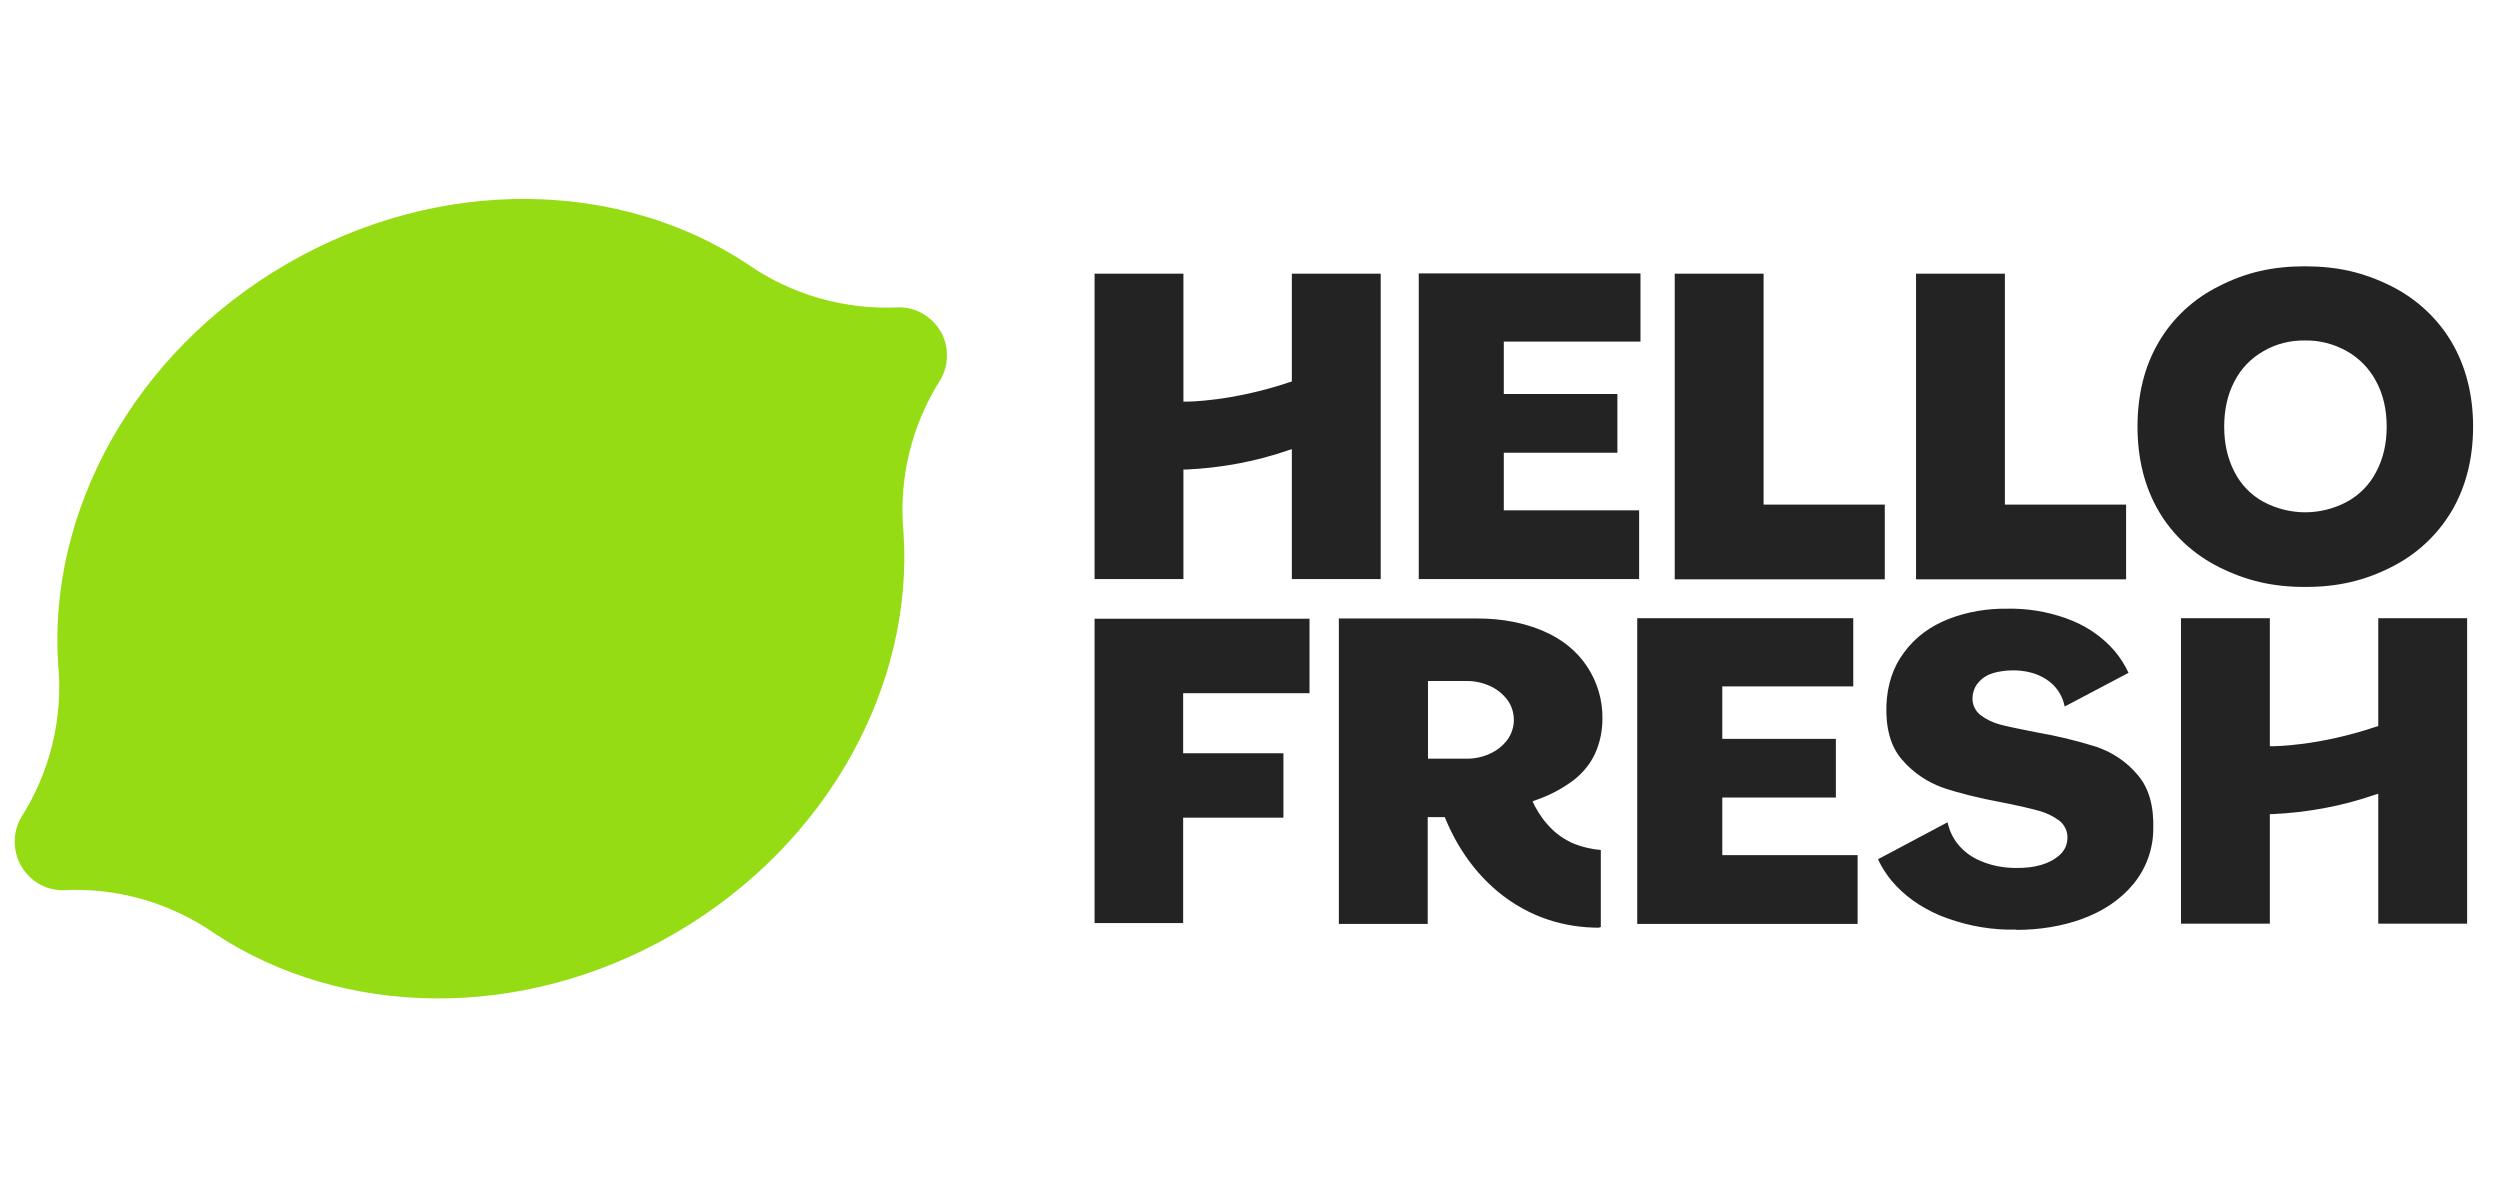
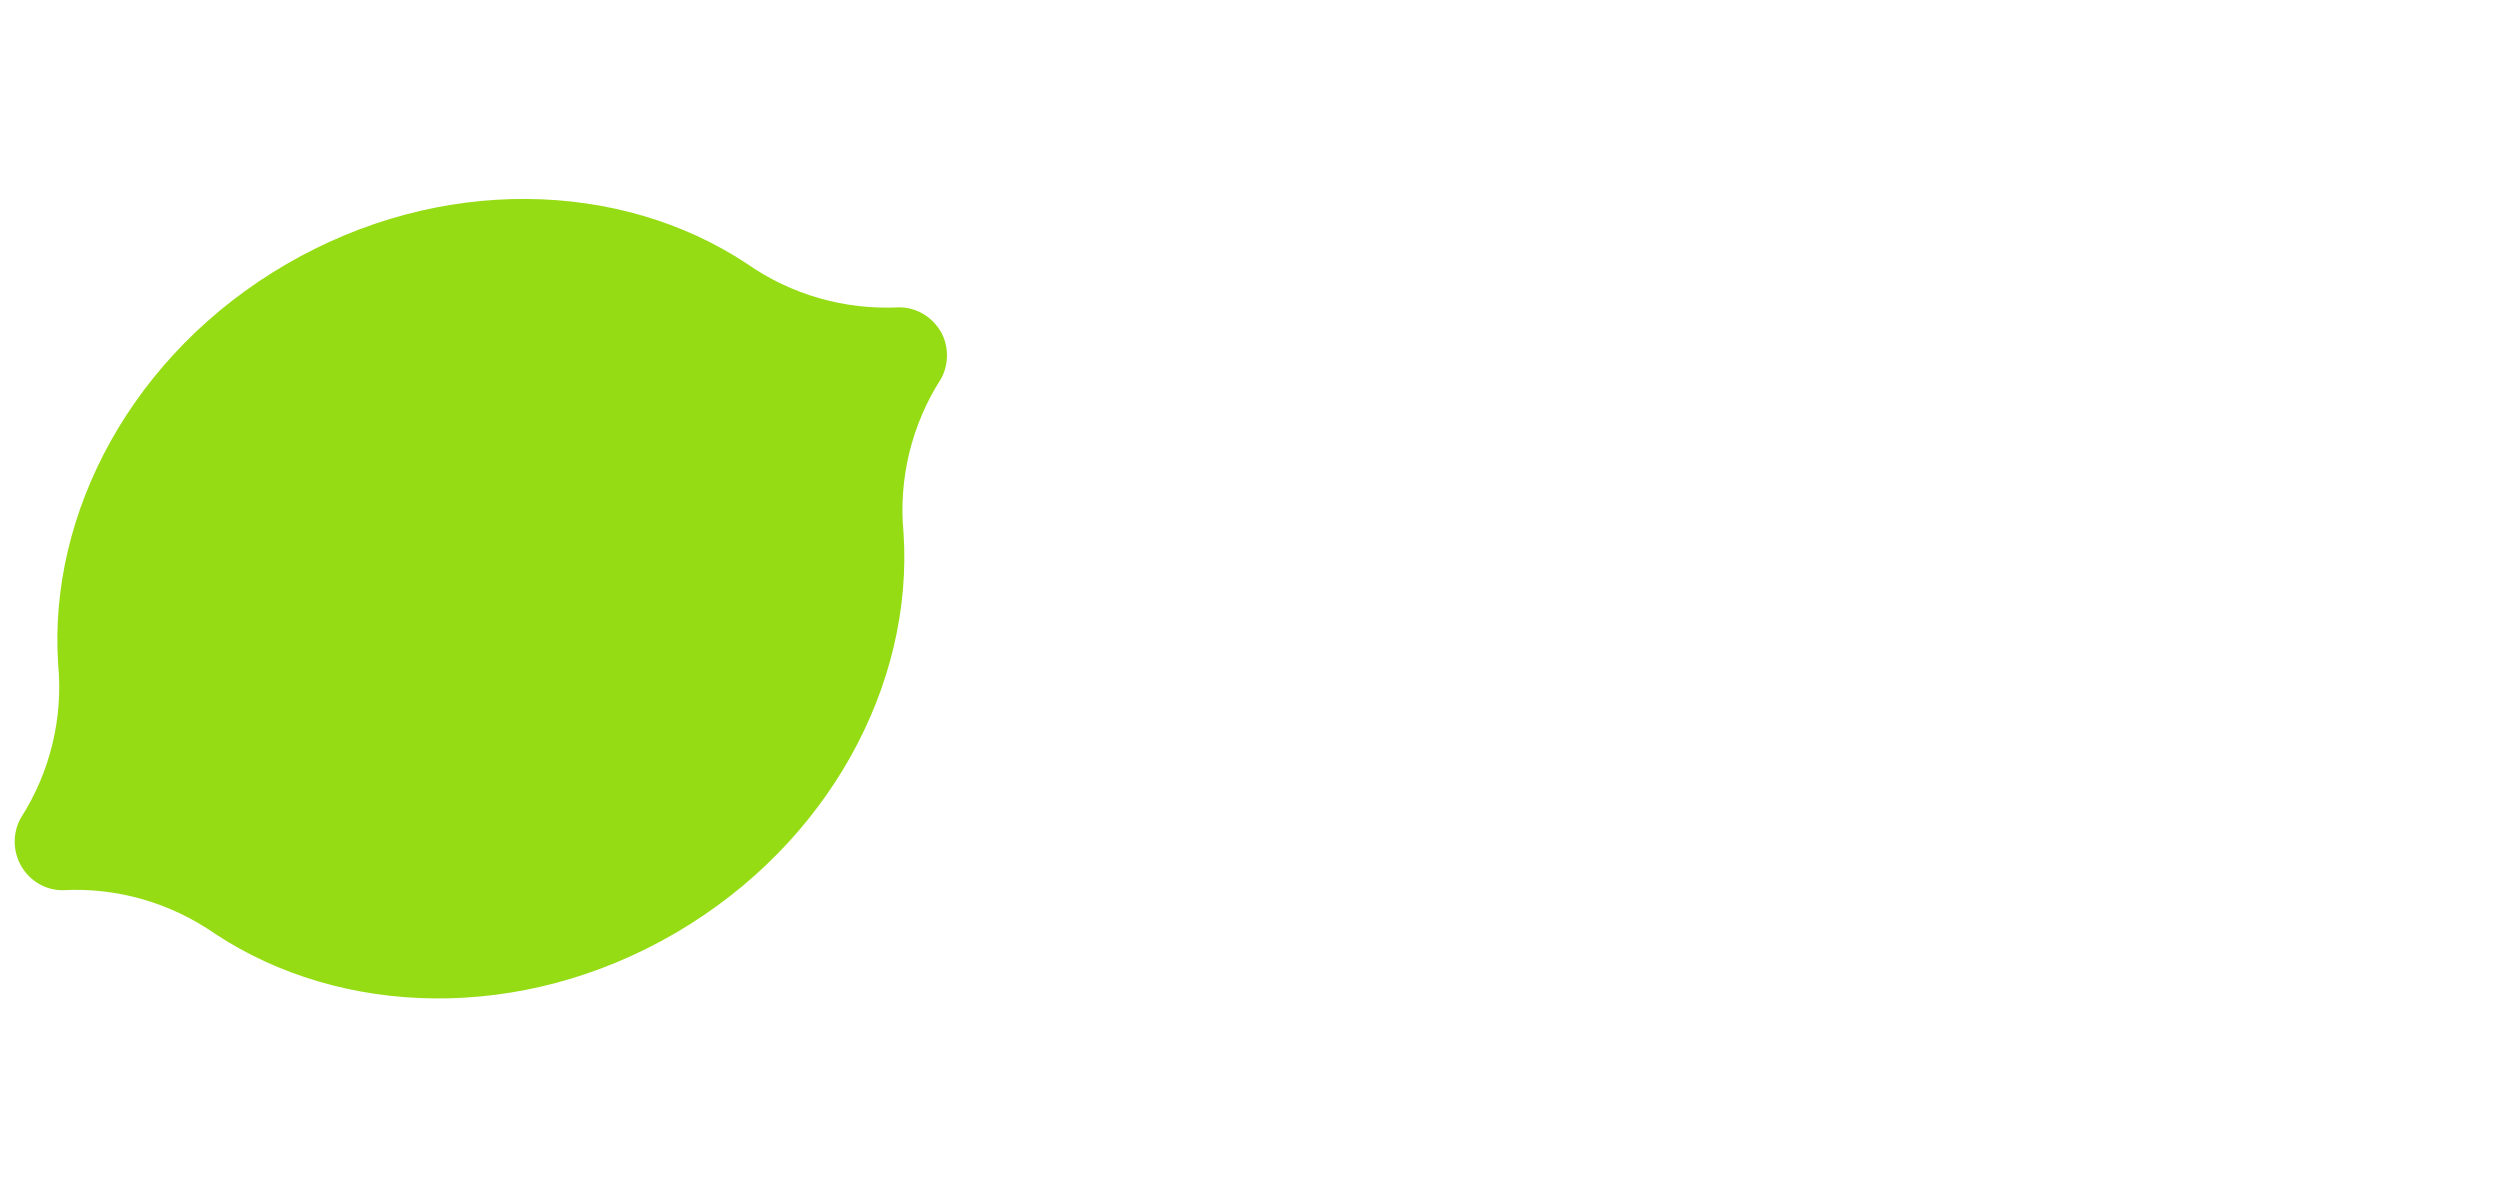
<svg xmlns="http://www.w3.org/2000/svg" id="a" viewBox="0 0 92 44">
  <g id="b">
    <g id="c">
      <path id="d" d="M34.61,12.18c.31.54.32,1.21.02,1.76-1.08,1.68-1.57,3.68-1.38,5.67h0c.37,5.57-2.74,11.43-8.4,14.73-5.66,3.3-12.28,3.1-16.94.02h0c-1.64-1.14-3.61-1.71-5.61-1.6-.63,0-1.2-.34-1.52-.89-.31-.54-.32-1.21-.02-1.76,1.08-1.68,1.57-3.68,1.38-5.67h0c-.37-5.57,2.74-11.43,8.4-14.72,5.66-3.29,12.28-3.1,16.94-.02,1.64,1.15,3.61,1.71,5.61,1.61.63,0,1.2.34,1.52.88h0Z" style="fill:#96dc14; fill-rule:evenodd; stroke-width:0px;" />
-       <path id="e" d="M60.25,33.99v-11.24h7.95v2.51h-4.82v1.93h4.18v2.16h-4.18v2.12h4.98v2.53h-8.11ZM87.52,33.99v-4.78l-.13.04c-1.22.42-2.48.65-3.77.71h-.09v4.03h-3.27v-11.24h3.27v4.71h.09c.08,0,1.69,0,3.83-.72l.07-.02v-3.97h3.27v11.24h-3.27ZM40.28,33.98v-11.21h7.91v2.74h-4.65v2.21h3.69v2.37h-3.69v3.88h-3.26ZM52.21,21.31v-11.25h8.16v2.51h-5.03v1.93h4.18v2.16h-4.18v2.12h4.98v2.53h-8.11ZM70.51,21.31v-11.24h3.27v8.5h4.46v2.75h-7.74ZM61.63,21.31v-11.24h3.27v8.5h4.46v2.75h-7.74ZM84.83,21.6c-1.2,0-2.17-.23-3.17-.73-.92-.46-1.7-1.17-2.22-2.06-.52-.89-.78-1.93-.78-3.11s.26-2.23.78-3.11c.52-.89,1.29-1.6,2.22-2.06,1-.51,1.97-.73,3.17-.73s2.17.23,3.17.73c.92.46,1.7,1.18,2.22,2.06.52.89.79,1.93.79,3.11s-.27,2.23-.79,3.11c-.53.89-1.3,1.6-2.22,2.06-.99.5-1.97.73-3.17.73h0ZM84.83,12.53c-.54-.01-1.07.12-1.53.39-.46.26-.83.64-1.07,1.11-.25.47-.38,1.03-.38,1.67s.13,1.19.38,1.67c.24.47.61.85,1.07,1.1.96.51,2.1.51,3.06,0,.46-.25.84-.63,1.08-1.1.26-.48.39-1.04.39-1.67s-.13-1.19-.39-1.67c-.25-.47-.62-.85-1.08-1.11-.47-.26-.99-.4-1.53-.39h0ZM47.54,21.31v-4.78l-.13.04c-1.21.42-2.48.65-3.77.71h-.09v4.03h-3.27v-11.24h3.27v4.71h.09c.08,0,1.69,0,3.83-.72l.07-.02v-3.97h3.27v11.24h-3.27ZM74.21,34.21c-.11,0-.23,0-.34,0-.85-.02-1.69-.2-2.48-.52-.73-.31-1.33-.74-1.78-1.28-.2-.24-.37-.51-.5-.79l2.56-1.36c.06.28.18.55.36.78.22.28.51.5.85.64.39.17.81.25,1.23.26h.16c.28,0,.57-.03.84-.11.25-.07.49-.19.69-.37.17-.15.27-.36.28-.59.02-.27-.1-.52-.31-.68-.22-.16-.47-.28-.73-.35-.28-.08-.71-.18-1.31-.3-.91-.17-1.67-.36-2.25-.56-.58-.21-1.09-.56-1.49-1.03-.41-.47-.6-1.15-.57-2,.03-.74.24-1.4.65-1.94.4-.55.96-.97,1.66-1.24.68-.26,1.4-.38,2.13-.37.09,0,.19,0,.28,0,.74.02,1.46.17,2.14.45.6.25,1.13.63,1.55,1.12.2.24.37.51.5.79l-2.35,1.24c-.07-.36-.26-.68-.55-.91-.33-.26-.75-.4-1.25-.42h-.12c-.23,0-.46.03-.68.09-.22.06-.41.17-.56.34-.14.15-.22.35-.23.56-.02.26.1.51.3.66.21.16.45.27.7.34.26.07.7.16,1.3.28.76.13,1.52.31,2.25.54.59.2,1.12.55,1.52,1.03.42.48.61,1.16.58,2.03-.01.73-.27,1.43-.73,1.99-.46.56-1.1,1-1.9,1.29-.72.26-1.53.4-2.42.4h0ZM58.87,34.14c-.64,0-1.27-.09-1.88-.29-.34-.11-.66-.25-.98-.43-.31-.17-.6-.37-.88-.6-.53-.44-.98-.96-1.35-1.55-.18-.28-.33-.57-.47-.87-.04-.09-.08-.18-.12-.27l-.02-.06h-.63v3.93h-3.27v-11.24h5.1c.91,0,1.72.16,2.42.46s1.24.74,1.61,1.3c.38.57.58,1.24.57,1.93,0,.44-.09.88-.27,1.28-.18.39-.46.72-.79.98-.43.32-.9.57-1.41.74l-.1.04.08.17c.17.32.38.61.64.86.12.12.25.22.39.31.14.09.29.17.44.23.31.12.63.19.96.22v2.84h-.06ZM52.55,27.92h1.43c.29,0,.58-.06.84-.18.25-.11.47-.28.64-.5.16-.21.25-.48.25-.74,0-.27-.08-.54-.25-.76-.17-.22-.39-.39-.64-.5-.27-.12-.55-.18-.84-.18h-1.43v2.86h0Z" style="fill:#232323; fill-rule:evenodd; stroke-width:0px;" />
    </g>
  </g>
</svg>